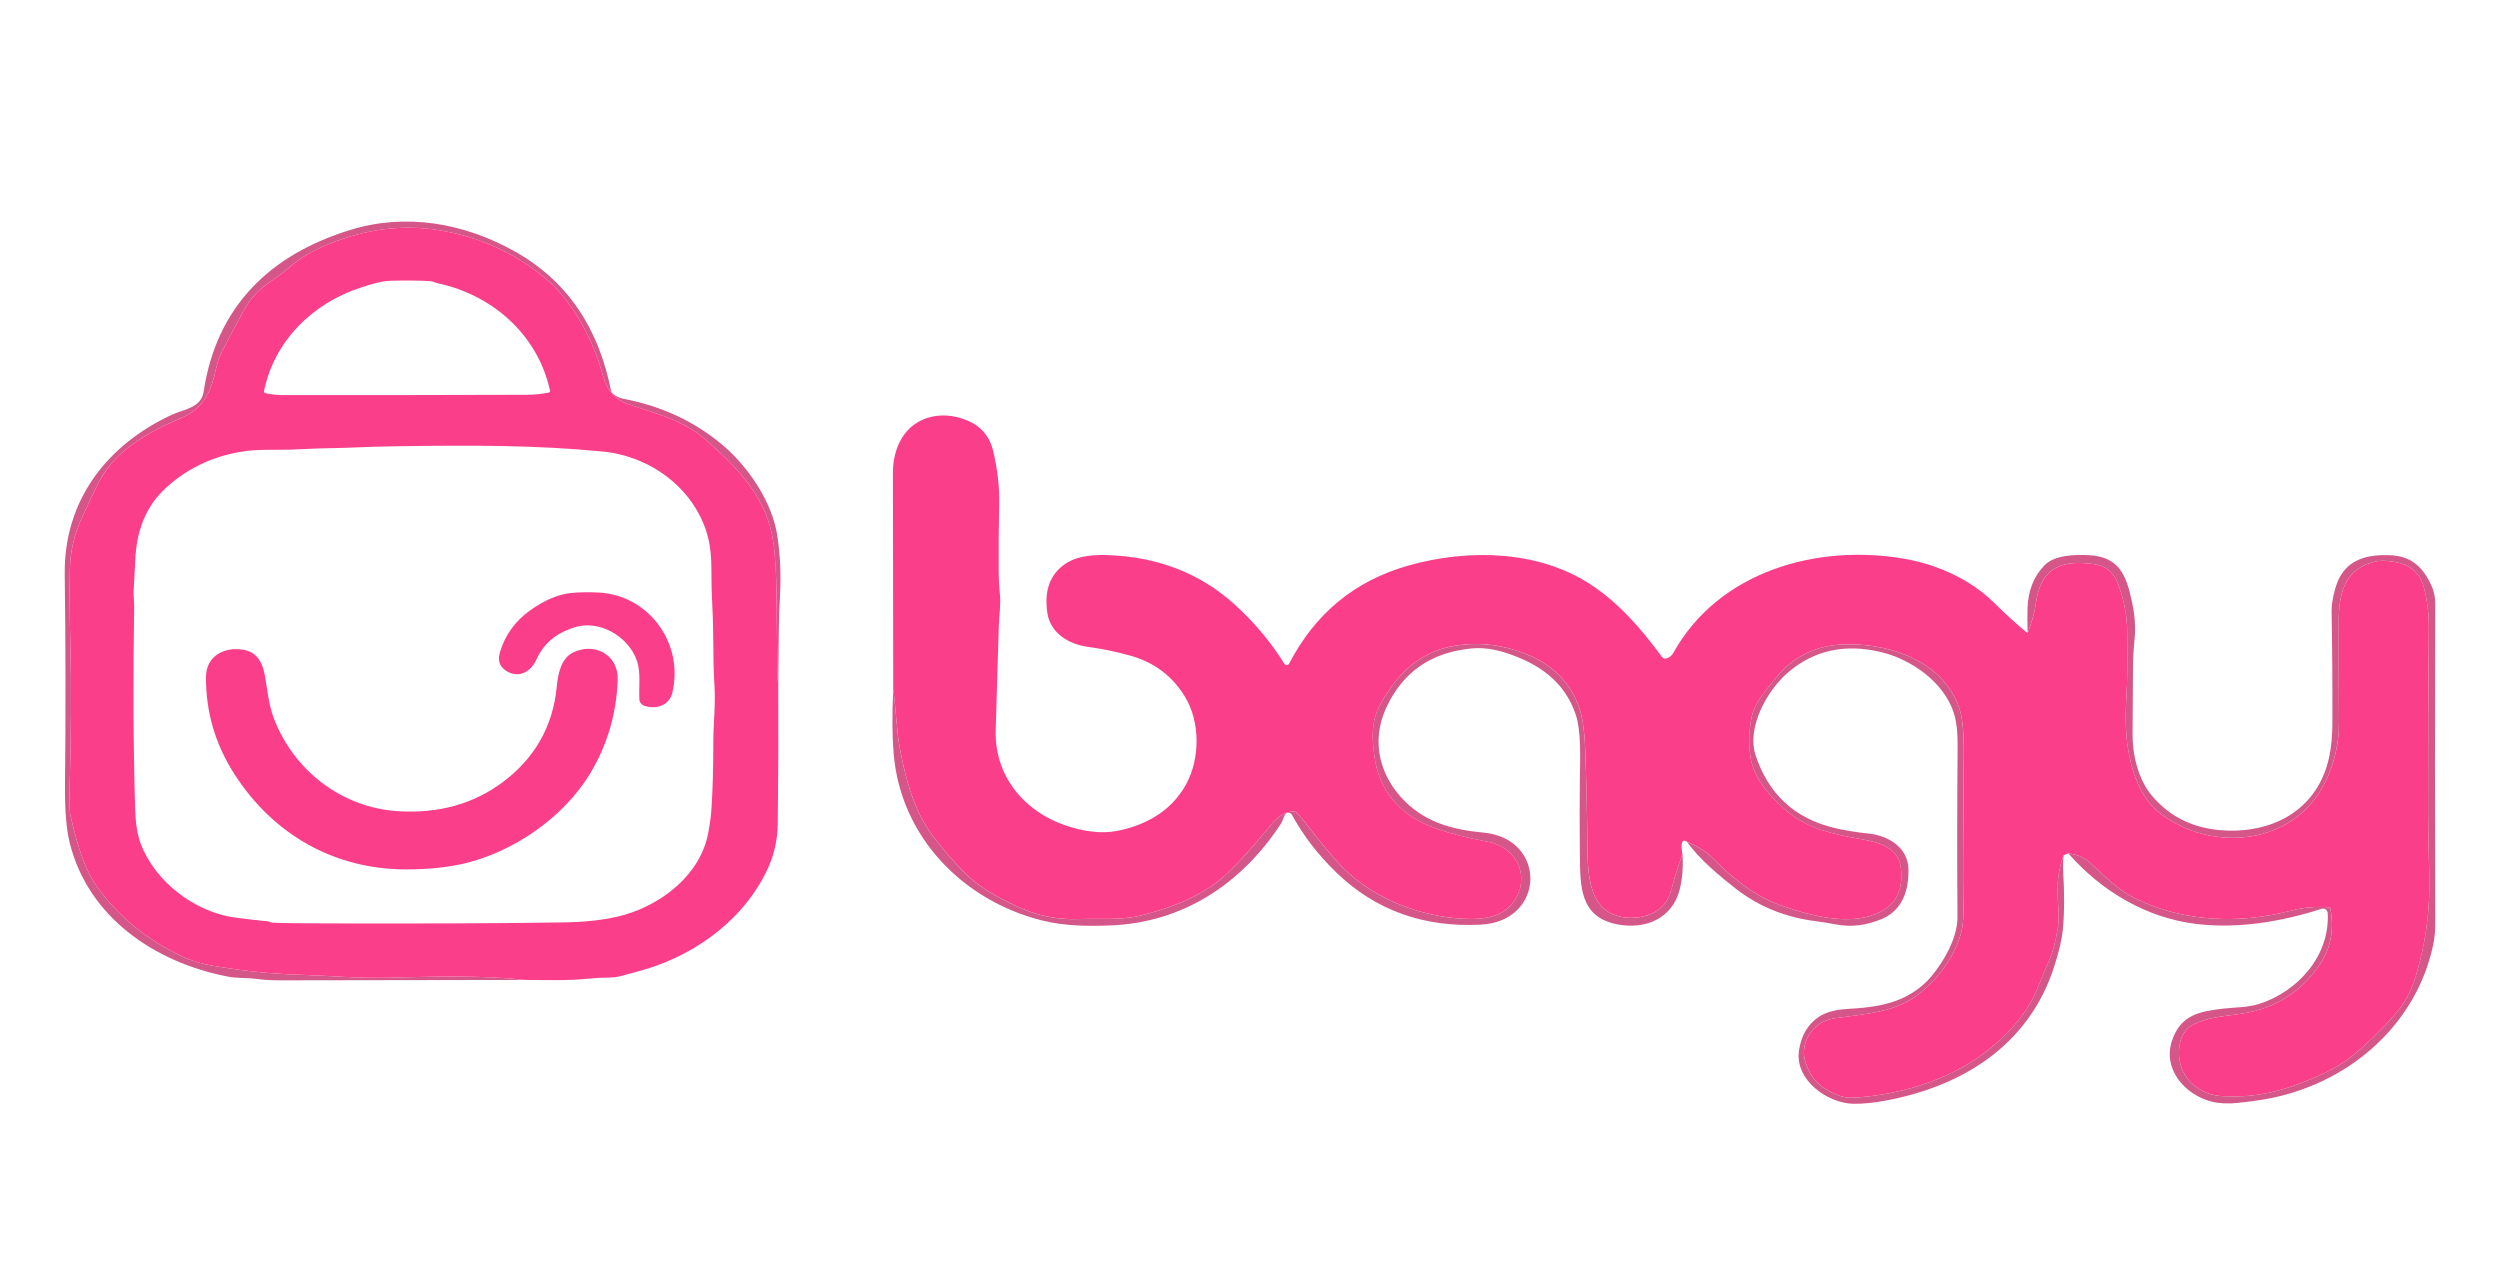
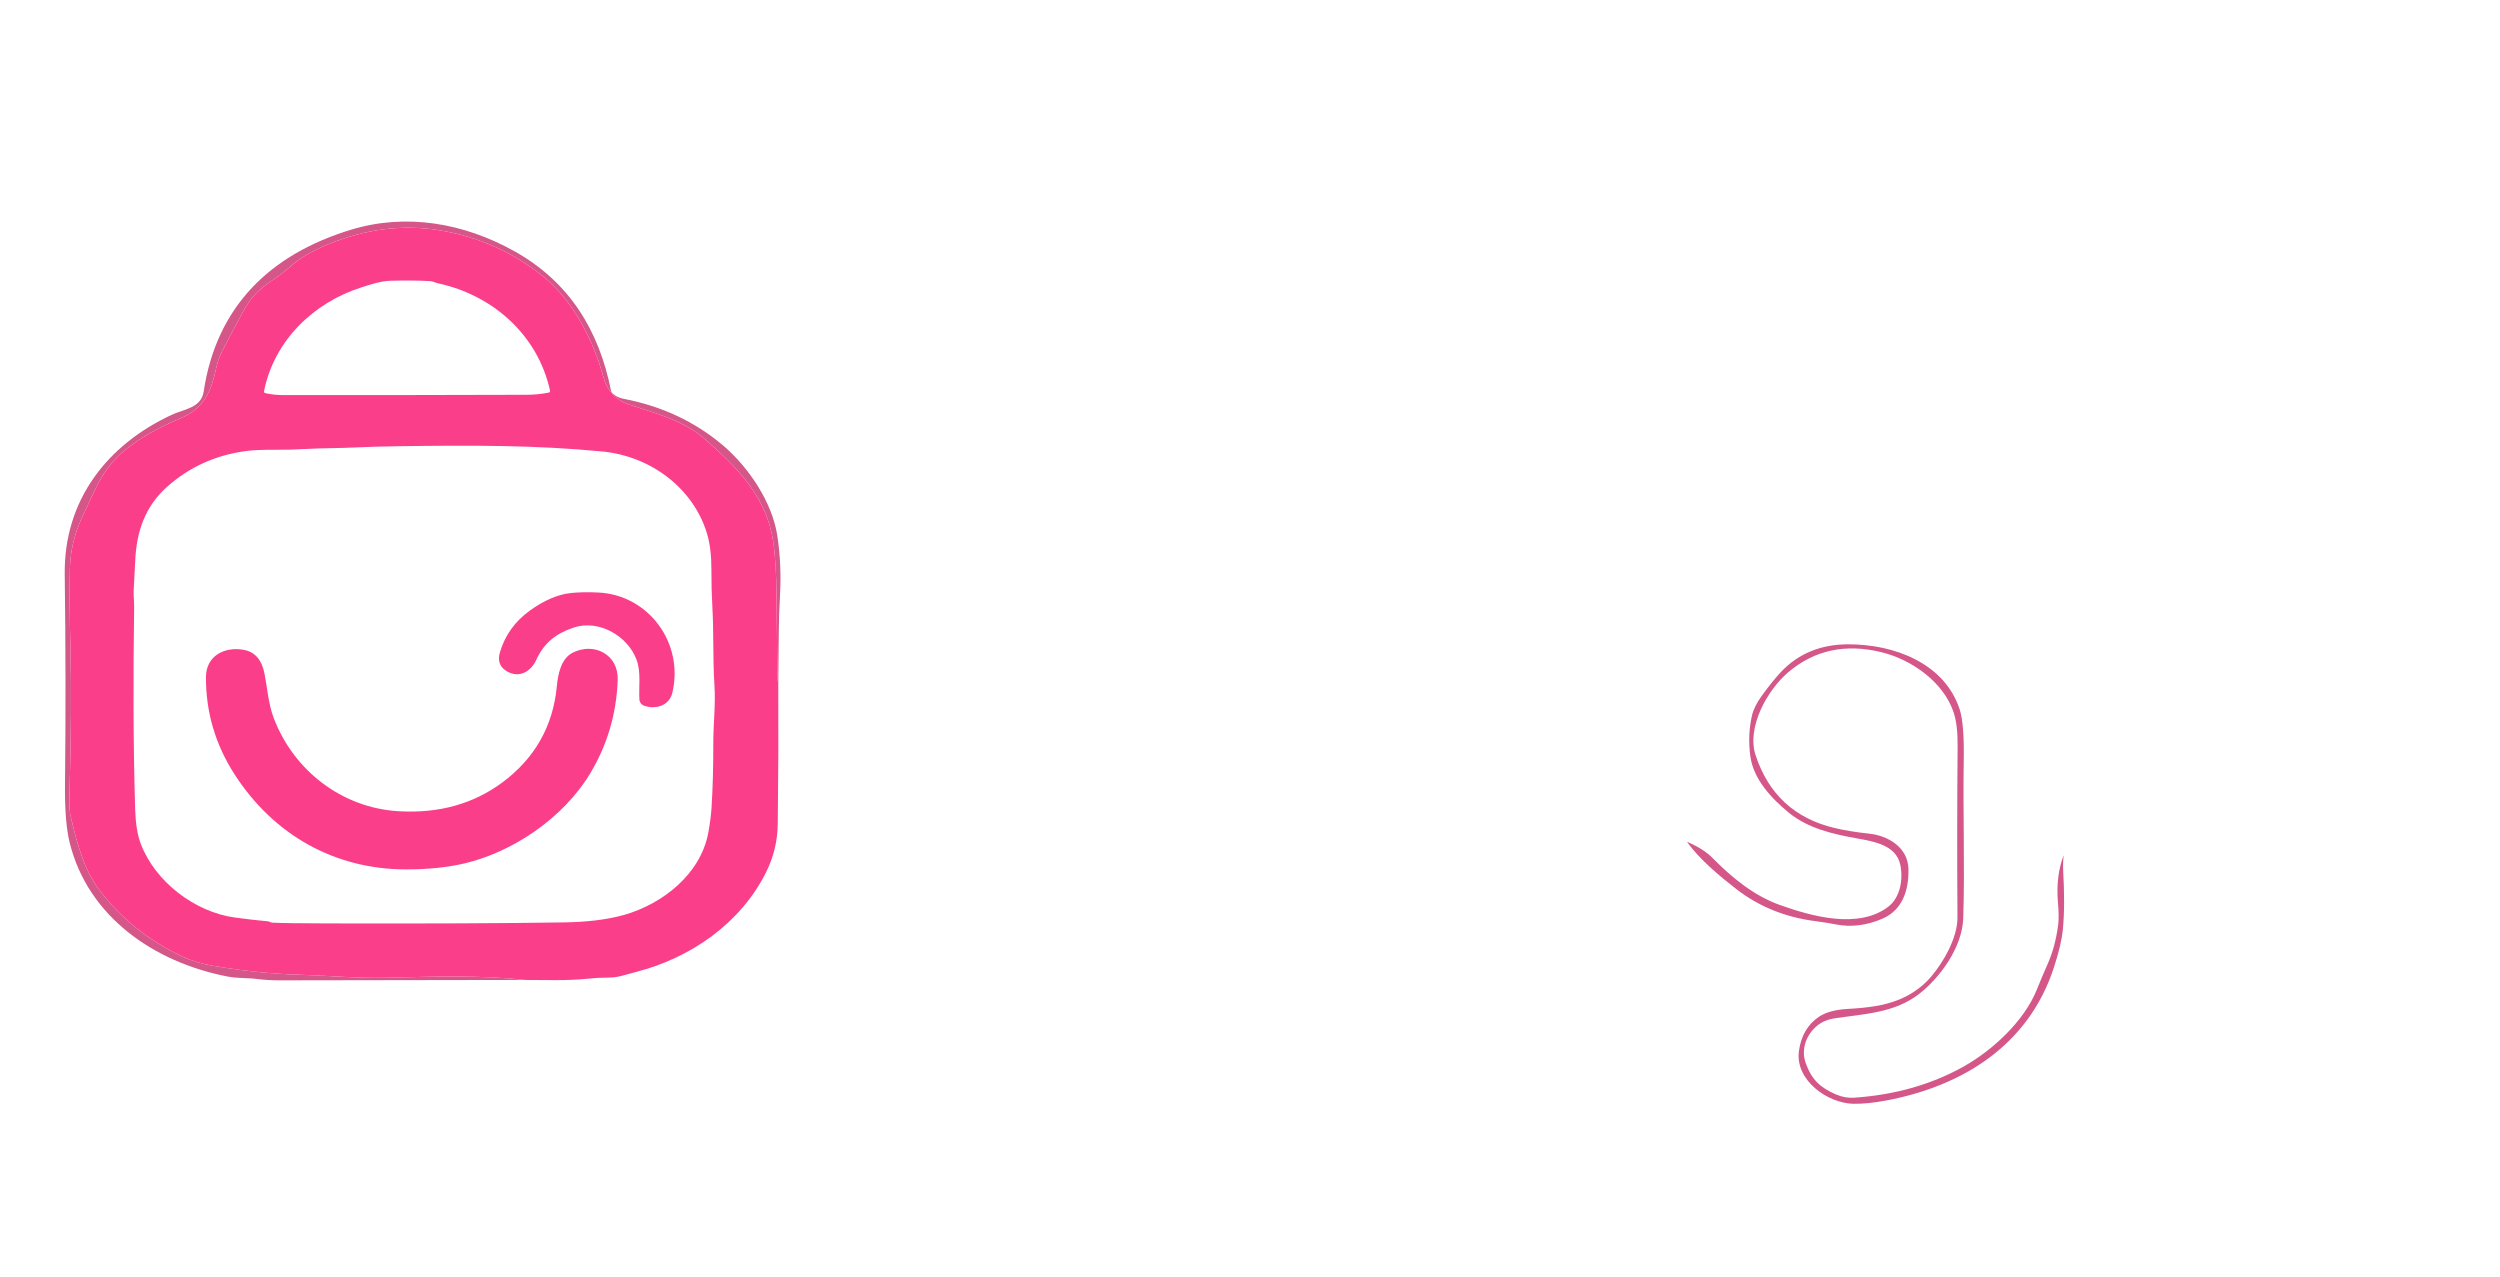
<svg xmlns="http://www.w3.org/2000/svg" xml:space="preserve" width="231.718mm" height="118.378mm" version="1.1" style="shape-rendering:geometricPrecision; text-rendering:geometricPrecision; image-rendering:optimizeQuality; fill-rule:evenodd; clip-rule:evenodd" viewBox="0 0 12711.47 6493.91">
  <defs>
    <style type="text/css">
   
    .fil2 {fill:none}
    .fil0 {fill:#D55688}
    .fil1 {fill:#FB3E8A}
   
  </style>
  </defs>
  <g id="Camada_x0020_1">
    <g id="_105553349001792">
      <path class="fil0" d="M3957.23 3489.52c-2.97,-27.53 -4.61,-55.16 -4.92,-82.91 -1.54,-128.25 -2.92,-256.34 -4.15,-384.29 -1.02,-109.21 -6.6,-198.56 -16.73,-268.07 -32.71,-224.15 -178.1,-373.39 -344.22,-518.94 -111.62,-97.95 -246.88,-131.42 -387.36,-177.79 -68.88,-22.62 -113.25,-70.72 -133.11,-144.32 -48.06,-177.94 -151.38,-382.14 -300,-503.28 -156.4,-127.53 -335.47,-207.47 -537.21,-239.82 -183.83,-29.57 -370.41,-5.68 -559.78,71.7 -81.57,33.36 -145.14,70.52 -190.69,111.47 -40.23,36.07 -84.59,64.63 -127.89,95.95 -46.06,33.16 -84.55,78.46 -115.45,135.88 -36.95,68.47 -73.03,136.75 -108.25,204.81 -11.77,22.72 -20.67,47.8 -26.72,75.23 -26.86,122.36 -58.96,210.95 -187.61,264.07 -109.01,45.14 -200.82,97.7 -275.44,157.67 -63.87,51.39 -115.66,119.66 -155.37,204.81 -21.89,46.98 -43.29,92.73 -64.17,137.26 -40.12,85.47 -61.06,173.75 -62.79,264.85 -2.25,110.43 -1.39,241.55 2.61,393.35 5.22,197.85 3.79,444.99 -4.3,741.41 -1.63,59.16 -0.15,98.41 4.45,117.76 31.63,131.73 65.41,269.3 144.63,375.08 109.52,146.36 250.62,260.18 423.29,341.46 47.29,22.2 100.36,38.27 159.21,48.21 144.63,24.26 285.57,40.53 434.34,44.83 147.08,4.3 292.93,19.03 444.79,15.5 235.66,-5.53 471.34,-14.43 705.63,11.2 -416.79,0.21 -833.37,0.88 -1249.74,2 -39.2,0.1 -77.63,-2.25 -115.31,-7.07 -48.97,-6.29 -97.49,-2.46 -148.15,-12.28 -373.55,-72.77 -707.94,-303.07 -802.05,-678.45 -17.61,-70.52 -25.69,-170.27 -24.26,-299.24 3.88,-343.3 3.43,-698.73 -1.39,-1066.28 -5.06,-377.53 215.25,-659.88 545.81,-812.95 61.25,-28.25 148,-33.93 160.59,-116.99 65.1,-433.12 337.31,-697.65 748.47,-823.09 279.58,-85.36 573.28,-35.62 833.37,110.09 275.59,154.45 428.35,399.49 489.31,708.09 0.87,4.79 3.34,9.46 6.99,13 15.4,14.56 33.9,23.9 55.49,27.98 195.81,37.26 365.15,116.64 508.04,238.13 128.2,109.16 249.95,287.56 275.58,460.9 14.43,97.65 18.89,196.83 13.36,297.55 -3.58,66.22 -5.68,128.96 -6.3,188.23 -0.82,92.43 -1.68,184.85 -2.61,277.28z" />
      <path class="fil1" d="M3957.23 3489.52c1.12,233.06 0.25,466.12 -2.62,699.18 -1.12,87.21 -21.03,169.5 -59.72,246.88 -129.43,259.32 -382.91,434.96 -659.73,506.04 -22.62,5.73 -45.34,11.93 -68.17,18.58 -23.34,6.65 -46.1,10.08 -68.31,10.29 -38.69,0.2 -76.2,2.2 -112.55,5.99 -104.09,10.75 -211.56,6.13 -316.12,6.13 -234.29,-25.63 -469.97,-16.73 -705.63,-11.2 -151.85,3.53 -297.71,-11.21 -444.79,-15.5 -148.77,-4.3 -289.71,-20.57 -434.34,-44.83 -58.85,-9.93 -111.93,-26.01 -159.21,-48.21 -172.67,-81.28 -313.77,-195.1 -423.29,-341.46 -79.22,-105.79 -113,-243.35 -144.63,-375.08 -4.6,-19.34 -6.09,-58.6 -4.45,-117.76 8.09,-296.42 9.52,-543.55 4.3,-741.41 -3.99,-151.8 -4.86,-282.91 -2.61,-393.35 1.73,-91.1 22.67,-179.38 62.79,-264.85 20.88,-44.53 42.28,-90.28 64.17,-137.26 39.72,-85.16 91.51,-153.43 155.37,-204.81 74.62,-59.98 166.43,-112.53 275.44,-157.67 128.66,-53.12 160.75,-141.71 187.61,-264.07 6.05,-27.43 14.95,-52.51 26.72,-75.23 35.21,-68.06 71.29,-136.34 108.25,-204.81 30.91,-57.42 69.39,-102.72 115.45,-135.88 43.3,-31.32 87.66,-59.88 127.89,-95.95 45.55,-40.95 109.11,-78.1 190.69,-111.47 189.36,-77.38 375.95,-101.28 559.78,-71.7 201.74,32.35 380.81,112.29 537.21,239.82 148.62,121.14 251.94,325.34 300,503.28 19.86,73.6 64.23,121.7 133.11,144.32 140.48,46.37 275.74,79.83 387.36,177.79 166.13,145.55 311.51,294.78 344.22,518.94 10.13,69.5 15.71,158.86 16.73,268.07 1.23,127.95 2.61,256.05 4.15,384.29 0.31,27.74 1.95,55.38 4.92,82.91zm-1731.08 -2049.19c-13.66,-2.91 -25.49,-10.28 -39.61,-11.05 -62.94,-3.27 -130.03,-3.83 -201.27,-1.68 -48.82,1.38 -100.1,18.42 -146.94,33.31 -244.73,77.85 -444.01,270.83 -495.75,527.38 -1.12,5.94 1.28,9.57 7.21,10.9 29.69,6.45 59.67,9.68 89.97,9.68 407.16,0.31 820.27,-0.2 1239.31,-1.54 37.57,-0.1 74.52,-3.85 110.85,-11.21 5.73,-1.12 7.98,-4.45 6.75,-9.97 -61.72,-282.19 -290.17,-485.77 -570.52,-545.81zm-969.55 852.26c-158.24,20.07 -294.63,81.57 -409.17,184.55 -110.08,99.18 -153.53,226.92 -159.82,373.23 -1.95,45.45 -4.55,95.2 -7.83,149.25 -1.68,29.16 2.76,57.57 2.31,87.2 -4.92,343.45 -5.22,687.22 5.22,1030.2 2.25,71.34 11.67,129.01 28.25,173.03 73.7,194.53 276.36,347.29 477.63,375.08 56.4,7.77 113.26,14.32 170.57,19.65 6.76,0.76 12.12,6.14 21.19,6.6 43.4,2.15 135.87,3.43 277.43,3.84 500.11,1.33 902.62,-0.41 1207.53,-5.22 99.95,-1.54 213.1,-11.67 306.91,-39 191.61,-55.74 385.06,-204.66 424.52,-416.84 8.6,-46.06 14.18,-89.61 16.73,-130.65 6.05,-97.44 8.96,-204.46 8.76,-321.04 -0.31,-99.95 12.43,-198.21 5.84,-298.16 -8.6,-133.11 -3.07,-262.39 -10.44,-395.35 -3.58,-63.36 -5.22,-126.25 -4.92,-188.69 0.2,-74.41 -7.26,-136.8 -22.41,-187.16 -70.78,-234.6 -290.17,-393.81 -530.91,-417.3 -337.93,-32.85 -664.64,-32.08 -1032.2,-27.02 -90.58,1.33 -163.15,3.34 -217.71,6 -91.81,4.6 -177.32,3.22 -265.92,8.44 -47.59,2.76 -96.15,3.99 -145.7,3.69 -64.9,-0.31 -113.51,1.59 -145.86,5.68z" />
-       <path class="fil1" d="M10309.45 3219.46c22.31,-56.9 36.54,-108.7 42.68,-155.37 5.53,-42.68 17.61,-80.35 36.23,-113 52.2,-92.12 160.6,-96.11 254.1,-83.36 61,8.39 102.25,39.61 123.75,93.65 30.7,76.87 47.29,157.32 49.74,241.35 3.78,124.47 1.73,251.48 -6.14,381.06 -10.6,175.34 21.49,432.51 168.42,547.8 262.39,206.04 680.61,169.04 840.9,-147.7 49.74,-98.37 74.31,-202.97 73.7,-313.82 -0.92,-168.47 -1.33,-338.43 -1.23,-509.88 0,-134.49 25.49,-259.93 171.8,-301.54 22.31,-6.35 45.65,-8.6 70.01,-6.76 89.36,6.6 163.66,37.46 189.92,131.27 18.43,65.6 27.17,140.07 26.25,223.39 -2.96,275.64 -4.25,582.2 -3.83,919.66 0.1,97.24 1.99,197.24 5.68,300.01 6.65,185.16 -15.35,361.51 -66.02,529.07 -21.19,70.52 -48.36,127.22 -81.52,170.11 -42.79,55.27 -105.58,120.77 -188.39,196.52 -65.1,59.57 -134.44,106.03 -208.03,139.4 -173.65,78.91 -324.42,124.2 -511.42,111.92 -89.81,-5.98 -169.34,-58.18 -201.74,-138.64 -27.02,-67.25 -21.95,-178.56 49.9,-220.62 83.67,-48.98 202.66,-47.59 292.63,-66.94 148.93,-32.04 267.19,-111.21 354.81,-237.51 61.57,-88.9 76.31,-181.63 58.03,-288.03 -0.92,-5.43 -4.14,-8.29 -9.67,-8.6 -61.72,-4.15 -125.59,0.15 -185.31,15.97 -267.3,70.62 -545.96,59.26 -788.23,-56.19 -102.56,-48.82 -165.35,-119.61 -245.04,-191.15 -24.46,-22 -59.52,-36.23 -105.17,-42.68l-23.34 9.52c-26.82,71.13 -36.54,150.36 -29.17,237.67 4.39,51.17 4.81,90.07 1.23,116.68 -9.73,73.08 -26.67,137.2 -50.83,192.38 -21.08,47.99 -40.33,93.65 -57.73,136.95 -65.41,162.27 -228.45,309.97 -370.01,389.51 -163.15,91.91 -349.13,145.13 -557.93,159.67 -31.53,2.25 -62.44,-3.22 -92.74,-16.42 -78.14,-33.63 -123.9,-73.55 -154.29,-159.53 -25.49,-72.32 3.83,-147.08 61.11,-192.53 23.54,-18.62 53.52,-30.6 89.97,-35.93 150.61,-21.95 299.85,-27.18 422.98,-121.29 109.62,-83.98 221.86,-239.82 226.77,-386.29 8.74,-266.68 -2,-533.52 2.61,-797.9 2.25,-127.64 -4.71,-216.02 -20.88,-265.15 -77.68,-235.83 -334.85,-330.71 -566.37,-330.24 -137.98,0.2 -250.92,45.95 -338.85,137.25 -27.53,28.66 -60.54,69.35 -99.02,122.05 -27.33,37.36 -44.58,71.8 -51.74,103.34 -15.05,65.81 -17.87,134.19 -8.44,205.12 15.5,117.3 105.17,213.41 194.06,286.94 99.8,82.6 229.38,111.01 351.9,132.81 80.45,14.27 193.29,33.78 215.56,128.96 17.81,75.38 1.68,171.65 -61.26,218.94 -153.06,114.69 -391.2,46.83 -551.32,-10.44 -128.97,-46.22 -241.35,-137.11 -341.92,-239.51 -29.58,-30.09 -72.57,-57.27 -128.96,-81.53 -25.49,-15.97 -33.22,5.22 -23.18,63.56 -21.91,59.16 -40.49,118.22 -55.74,177.17 -15.76,61 -49.74,102.76 -101.94,125.28 -76.46,33.01 -182.24,29.63 -245.49,-29.63 -73.08,-68.33 -79.07,-203.74 -79.83,-299.85 -1.23,-171.55 -5.18,-343.19 -11.83,-514.95 -3.89,-98.06 -16.33,-172.57 -37.3,-223.54 -46.48,-112.69 -127.54,-194.01 -243.19,-243.96 -137.57,-59.48 -274.98,-74.36 -412.24,-44.68 -162.28,35 -273.59,152.46 -350.67,295.39 -43.29,80.31 -40.84,164.28 -28.87,254.71 23.85,182.6 128.21,306.91 313.06,372.93 72.36,25.9 160.69,48.46 265,67.71 134.8,24.87 212.95,157.98 143.86,284.34 -54.05,98.72 -164.59,112.84 -268.07,107.32 -234.91,-12.28 -486.39,-113.15 -644.37,-293.39 -56.1,-64.08 -109.98,-130.1 -161.68,-198.06 -13.31,-17.41 -27.99,-33.73 -44.06,-48.98 -3.92,-3.65 -8.89,-5.58 -14.01,-5.54 -54.78,0.16 -97.15,45.15 -128.78,84.45 -72.88,90.38 -141.57,166.48 -206.05,228.31 -116.99,112.07 -279.43,176.25 -441.55,216.32 -102.87,25.49 -213.72,14.74 -318.72,18.27 -96.32,3.17 -187.57,-13 -273.76,-48.52 -101.63,-41.92 -220.93,-105.17 -297.7,-181.47 -58.96,-58.55 -114.94,-122.98 -167.96,-193.3 -92.26,-122.67 -136.03,-278.81 -166.27,-439.55 -18.59,-98.57 -19.81,-202.67 -34.7,-304.3 -0.61,-367.35 -1.12,-734.86 -1.54,-1102.52 0,-52 9.52,-99.85 28.55,-143.56 61.25,-140.78 214.03,-178.24 348.05,-122.52 70.93,29.38 115.36,81.43 133.27,156.15 22.11,92.23 32.23,183.16 30.39,272.82 -2.46,114.75 -3.27,230.51 -2.46,347.29 0.21,34.08 2.25,70.42 6.14,109.02 5.38,52.5 -3.99,105.62 -5.53,158.29 -4.91,169.09 -10.18,346.37 -15.81,531.83 -6.9,229.07 141.09,410.85 351.74,483.17 70.62,24.26 136.55,36.18 197.76,35.77 41.65,-0.31 87.91,-8.49 138.78,-24.57 128.26,-40.64 221.39,-113.51 279.43,-218.63 71.4,-129.27 73.39,-317.35 -5.68,-446.47 -64.18,-104.91 -156.25,-174.21 -276.2,-207.88 -70.43,-19.85 -143.1,-34.9 -218.03,-45.14 -96.87,-13.2 -190.38,-70.16 -205.43,-172.88 -16.68,-114.84 14.7,-198.47 94.12,-250.87 47.08,-31.02 114.79,-45.34 203.12,-42.99 259.27,7.07 477.39,90.59 654.35,250.57 100.93,91.3 185.57,192.17 253.95,302.61 0.64,1.05 1.44,2.03 2.35,2.88 5.58,5.21 14.28,4.95 19.43,-0.57 0.86,-0.92 1.59,-1.96 2.16,-3.09 132.45,-255.68 334.71,-422 606.77,-498.97 305.22,-86.44 658.65,-76.92 922.42,93.65 148.76,96.11 262.54,229.99 366.63,370.63 6.24,8.39 14.33,10.95 24.26,7.67 14.64,-4.81 25.79,-14.07 33.47,-27.8 230.45,-414.68 731.43,-557.62 1180.81,-477.48 164.74,29.33 329.48,105.17 443.56,216.33 73.18,71.44 132.18,125.03 177.02,160.74z" />
-       <path class="fil0" d="M10516.26 4338.86c45.65,6.45 80.71,20.68 105.17,42.68 79.69,71.55 142.48,142.33 245.04,191.15 242.27,115.45 520.93,126.81 788.23,56.19 59.72,-15.82 123.59,-20.12 185.31,-15.97 5.53,0.31 8.74,3.17 9.67,8.6 18.28,106.4 3.54,199.13 -58.03,288.03 -87.62,126.3 -205.88,205.47 -354.81,237.51 -89.97,19.35 -208.96,17.96 -292.63,66.94 -71.86,42.06 -76.93,153.37 -49.9,220.62 32.4,80.46 111.93,132.66 201.74,138.64 187,12.28 337.77,-33.01 511.42,-111.92 73.59,-33.38 142.93,-79.83 208.03,-139.4 82.8,-75.75 145.6,-141.25 188.39,-196.52 33.16,-42.89 60.33,-99.59 81.52,-170.11 50.67,-167.56 72.67,-343.91 66.02,-529.07 -3.69,-102.77 -5.58,-202.77 -5.68,-300.01 -0.41,-337.46 0.87,-644.02 3.83,-919.66 0.92,-83.31 -7.82,-157.78 -26.25,-223.39 -26.26,-93.81 -100.56,-124.67 -189.92,-131.27 -24.36,-1.84 -47.7,0.41 -70.01,6.76 -146.31,41.61 -171.8,167.04 -171.8,301.54 -0.1,171.45 0.31,341.41 1.23,509.88 0.61,110.85 -23.95,215.45 -73.7,313.82 -160.29,316.74 -578.51,353.74 -840.9,147.7 -146.93,-115.29 -179.02,-372.47 -168.42,-547.8 7.88,-129.58 9.92,-256.6 6.14,-381.06 -2.46,-84.03 -19.04,-164.48 -49.74,-241.35 -21.49,-54.05 -62.75,-85.26 -123.75,-93.65 -93.5,-12.75 -201.9,-8.76 -254.1,83.36 -18.62,32.65 -30.7,70.33 -36.23,113 -6.14,46.67 -20.37,98.47 -42.68,155.37 -1.23,-49.03 -1.33,-90.58 -0.31,-124.67 2.46,-90.89 31.63,-164.79 87.51,-221.7 49.59,-50.35 151.23,-53.88 222.78,-50.35 156.6,7.83 192.37,101.94 221.39,240.12 14.12,66.94 18.42,127.9 12.9,182.86 -5.33,52.61 -8.09,101.95 -8.29,148.01 -0.61,110.13 -1.33,223.09 -2.15,338.85 -0.77,104.85 28.4,229.52 97.19,311.82 92.22,110.54 215.45,169.92 369.7,178.1 256.4,13.67 478.4,-112.23 533.22,-375.69 10.34,-49.85 15.61,-106.1 15.81,-168.74 0.72,-189.04 -0.61,-378.3 -3.99,-567.76 -0.61,-32.55 5.68,-72.16 18.89,-118.84 39.31,-139.87 146.62,-174.26 280.5,-168.27 87.67,4.14 146.01,41.15 191.3,120.98 24.11,42.38 36.39,78.76 36.23,127.13 -1.84,566.12 -1.73,1105.32 0.31,1617.61 0.2,41.46 -3.18,78.92 -10.13,112.39 -87.97,422.21 -446.31,718.52 -860.39,788.69 -40.84,6.97 -84.95,12.85 -132.34,17.66 -50.77,5.22 -95.08,3.22 -132.96,-5.99 -135.42,-33.16 -253.78,-165.81 -201.89,-313.35 44.98,-127.74 136.18,-144.93 256.4,-159.51 61.87,-7.53 125.12,-5.07 186.08,-24.42 195.13,-62.33 360.18,-244.12 348.21,-461.67 -0.03,-0.75 -0.15,-1.78 -0.32,-2.8 -2.33,-13.2 -14.98,-22 -28.26,-19.66 -0.99,0.18 -1.96,0.41 -2.92,0.7 -204.17,65.81 -422.49,101.59 -630.99,77.63 -257.16,-29.63 -486.38,-165.66 -656.65,-359.73z" />
      <path class="fil1" d="M3250.98 3555.85c-3.68,-65.71 9.06,-138.02 -14.28,-201.13 -45.45,-122.37 -193.14,-206.5 -320.27,-163.66 -92.73,31.17 -151.38,80.29 -189.46,163.66 -26.72,58.5 -83.67,93.35 -144.77,61.26 -40.33,-21.19 -53.68,-54.51 -40.08,-99.95 25.79,-86.29 76.15,-156.55 151.08,-210.81 72.77,-52.6 142.27,-82.54 208.49,-89.81 39.82,-4.3 86.29,-5.22 139.41,-2.76 257.78,11.98 437.26,257.78 377.54,509.57 -15.96,66.78 -84.9,86.13 -142.78,66.33 -14.18,-4.81 -24.03,-17.76 -24.86,-32.72l-0.01 0.01z" />
-       <path class="fil0" d="M8554.43 4343.47c4.81,63.36 0.25,122.77 -13.67,178.25 -37.92,150.91 -176.56,205.73 -317.96,178.1 -191.61,-37.31 -187.77,-196.07 -189.62,-349.9 -1.95,-163.56 -1.59,-319.15 1.08,-466.73 2.04,-116.89 -5.33,-200.1 -22.11,-249.65 -57.73,-169.65 -188.39,-259.61 -352.81,-313.2 -63.67,-20.77 -122.57,-28.55 -176.72,-23.34 -207.37,19.85 -352.66,121.65 -435.87,305.38 -77.07,170.11 -30.7,348.82 101.64,476.87 109.77,106.09 245.35,140.17 395.19,154.3 323.49,30.56 314.74,450.62 -13.51,467.81 -291.4,15.24 -536.29,-72.88 -734.65,-264.38 -92.63,-89.36 -168.11,-187.31 -226.45,-293.86 -1.01,-1.83 -2.27,-3.47 -3.74,-4.89 -8.16,-7.89 -21.15,-7.71 -28.99,0.4 -1.42,1.48 -2.61,3.15 -3.52,4.98 -7.51,14.71 -11.65,32.22 -20.71,46.03 -199.9,305.07 -498.22,501.44 -865.61,515.72 -114.22,4.44 -233.83,3.37 -347.59,-25.18 -403.03,-100.72 -718.68,-424.67 -754.76,-846.43 -7.67,-89.87 -8.49,-199.13 -2.45,-327.79 14.89,101.63 16.11,205.73 34.7,304.3 30.24,160.74 74,316.88 166.27,439.55 53.03,70.32 109.01,134.75 167.96,193.3 76.77,76.3 196.07,139.56 297.7,181.47 86.18,35.51 177.43,51.69 273.76,48.52 105,-3.53 215.85,7.21 318.72,-18.27 162.13,-40.07 324.56,-104.25 441.55,-216.32 64.49,-61.82 133.17,-137.93 206.05,-228.31 31.63,-39.31 74,-84.29 128.96,-84.44 4.93,-0.05 9.9,1.88 13.69,5.39 16.15,15.34 30.88,31.71 44.19,49.11 51.69,67.96 105.58,133.97 161.68,198.06 157.98,180.25 409.46,281.11 644.37,293.39 103.48,5.52 214.02,-8.6 268.07,-107.32 69.09,-126.36 -9.06,-259.47 -143.86,-284.34 -104.3,-19.25 -192.63,-41.81 -265,-67.71 -184.85,-66.02 -289.21,-190.33 -313.06,-372.93 -11.98,-90.43 -14.43,-174.41 28.87,-254.71 77.07,-142.93 188.39,-260.39 350.67,-295.39 137.26,-29.68 274.67,-14.8 412.24,44.68 115.66,49.95 196.72,131.26 243.19,243.96 20.97,50.97 33.41,125.48 37.3,223.54 6.65,171.75 10.6,343.4 11.83,514.95 0.76,96.11 6.75,231.53 79.83,299.85 63.26,59.26 169.03,62.64 245.49,29.63 52.2,-22.52 86.18,-64.28 101.94,-125.28 15.25,-58.96 33.83,-118.02 55.74,-177.17z" />
      <path class="fil0" d="M10492.92 4348.38c-3.07,28.05 -3.84,56.09 -2.3,84.14 5.52,100.88 7.06,204.05 -1.99,295.56 -5.02,50.05 -20.27,114.12 -45.75,192.22 -128.97,394.88 -463.97,602.3 -852.88,675.38 -62.95,11.77 -118.16,17.3 -165.65,16.58 -130.2,-1.84 -298.47,-119.14 -277.44,-269.14 10.75,-76.46 44.22,-133.93 100.41,-172.42 35,-23.95 85.36,-37.61 151.07,-40.99 48.31,-2.45 93.55,-7.06 135.72,-13.81 121.39,-19.56 216.53,-69.76 285.42,-150.62 62.18,-73.08 134.03,-197.75 133.41,-300.15 -2.04,-289.87 -1.79,-580.51 0.77,-871.91 0.61,-72.88 -6.45,-130.81 -21.19,-173.79 -52.67,-153.54 -214.03,-265.92 -365.26,-303.07 -183.93,-45.25 -342.48,-11.06 -475.64,102.56 -105.01,89.51 -212.49,279.12 -164.73,422.37 65.81,197.54 199.02,320.31 399.64,368.32 52.4,12.49 111.36,22.16 176.87,29.02 98.88,10.44 198.06,71.24 200.37,180.39 2.3,104.1 -28.87,207.88 -132.81,252.26 -80.15,34.29 -158.5,44.01 -235.05,29.17 -33.99,-6.56 -68.78,-12.13 -104.4,-16.74 -154.46,-19.76 -289.25,-74.51 -404.4,-164.28 -80.91,-63.1 -184.85,-148.15 -249.49,-239.51 56.39,24.26 99.38,51.43 128.96,81.53 100.57,102.4 212.95,193.29 341.92,239.51 160.13,57.27 398.26,125.12 551.32,10.44 62.95,-47.29 79.08,-143.56 61.26,-218.94 -22.27,-95.19 -135.11,-114.69 -215.56,-128.96 -122.52,-21.8 -252.1,-50.21 -351.9,-132.81 -88.9,-73.54 -178.56,-169.65 -194.06,-286.94 -9.42,-70.93 -6.6,-139.31 8.44,-205.12 7.16,-31.53 24.41,-65.98 51.74,-103.34 38.48,-52.71 71.5,-93.4 99.02,-122.05 87.93,-91.3 200.87,-137.06 338.85,-137.25 231.53,-0.47 488.69,94.42 566.37,330.24 16.17,49.13 23.14,137.51 20.88,265.15 -4.61,264.39 6.14,531.22 -2.61,797.9 -4.92,146.47 -117.15,302.31 -226.77,386.29 -123.13,94.11 -272.37,99.34 -422.98,121.29 -36.44,5.33 -66.43,17.3 -89.97,35.93 -57.27,45.44 -86.59,120.21 -61.11,192.53 30.4,85.98 76.15,125.89 154.29,159.53 30.3,13.2 61.21,18.67 92.74,16.42 208.8,-14.54 394.78,-67.75 557.93,-159.67 141.56,-79.53 304.61,-227.23 370.01,-389.51 17.4,-43.3 36.64,-88.96 57.73,-136.95 24.15,-55.18 41.09,-119.3 50.83,-192.38 3.58,-26.61 3.17,-65.51 -1.23,-116.68 -7.37,-87.31 2.35,-166.54 29.17,-237.67z" />
      <path class="fil1" d="M1392.64 3653.35c102.71,266.68 347.74,455.07 635.46,471.49 203.48,11.67 379.02,-37.26 526.61,-146.78 162.29,-120.52 256.87,-283.73 276.21,-486.23 5.83,-61.72 20.88,-142.64 80.45,-172.88 108.39,-55.12 234.44,7.67 229.38,139.56 -6.55,171.75 -53.07,329.58 -139.56,473.49 -137.26,228.31 -395.64,401.49 -642.38,458.75 -85.76,19.85 -183.57,29.78 -293.39,29.78 -363.87,0.16 -674.31,-175.64 -872.21,-482.4 -98.05,-151.89 -146.73,-317.09 -146.01,-495.6 0.46,-107.78 94.27,-155.99 191.61,-138.48 56.6,10.13 91.86,50.05 105.78,119.75 15.21,76.61 19.5,155.37 48.06,229.54z" />
    </g>
-     <rect class="fil2" x="-0" y="-0" width="12711.47" height="6493.91" />
  </g>
</svg>